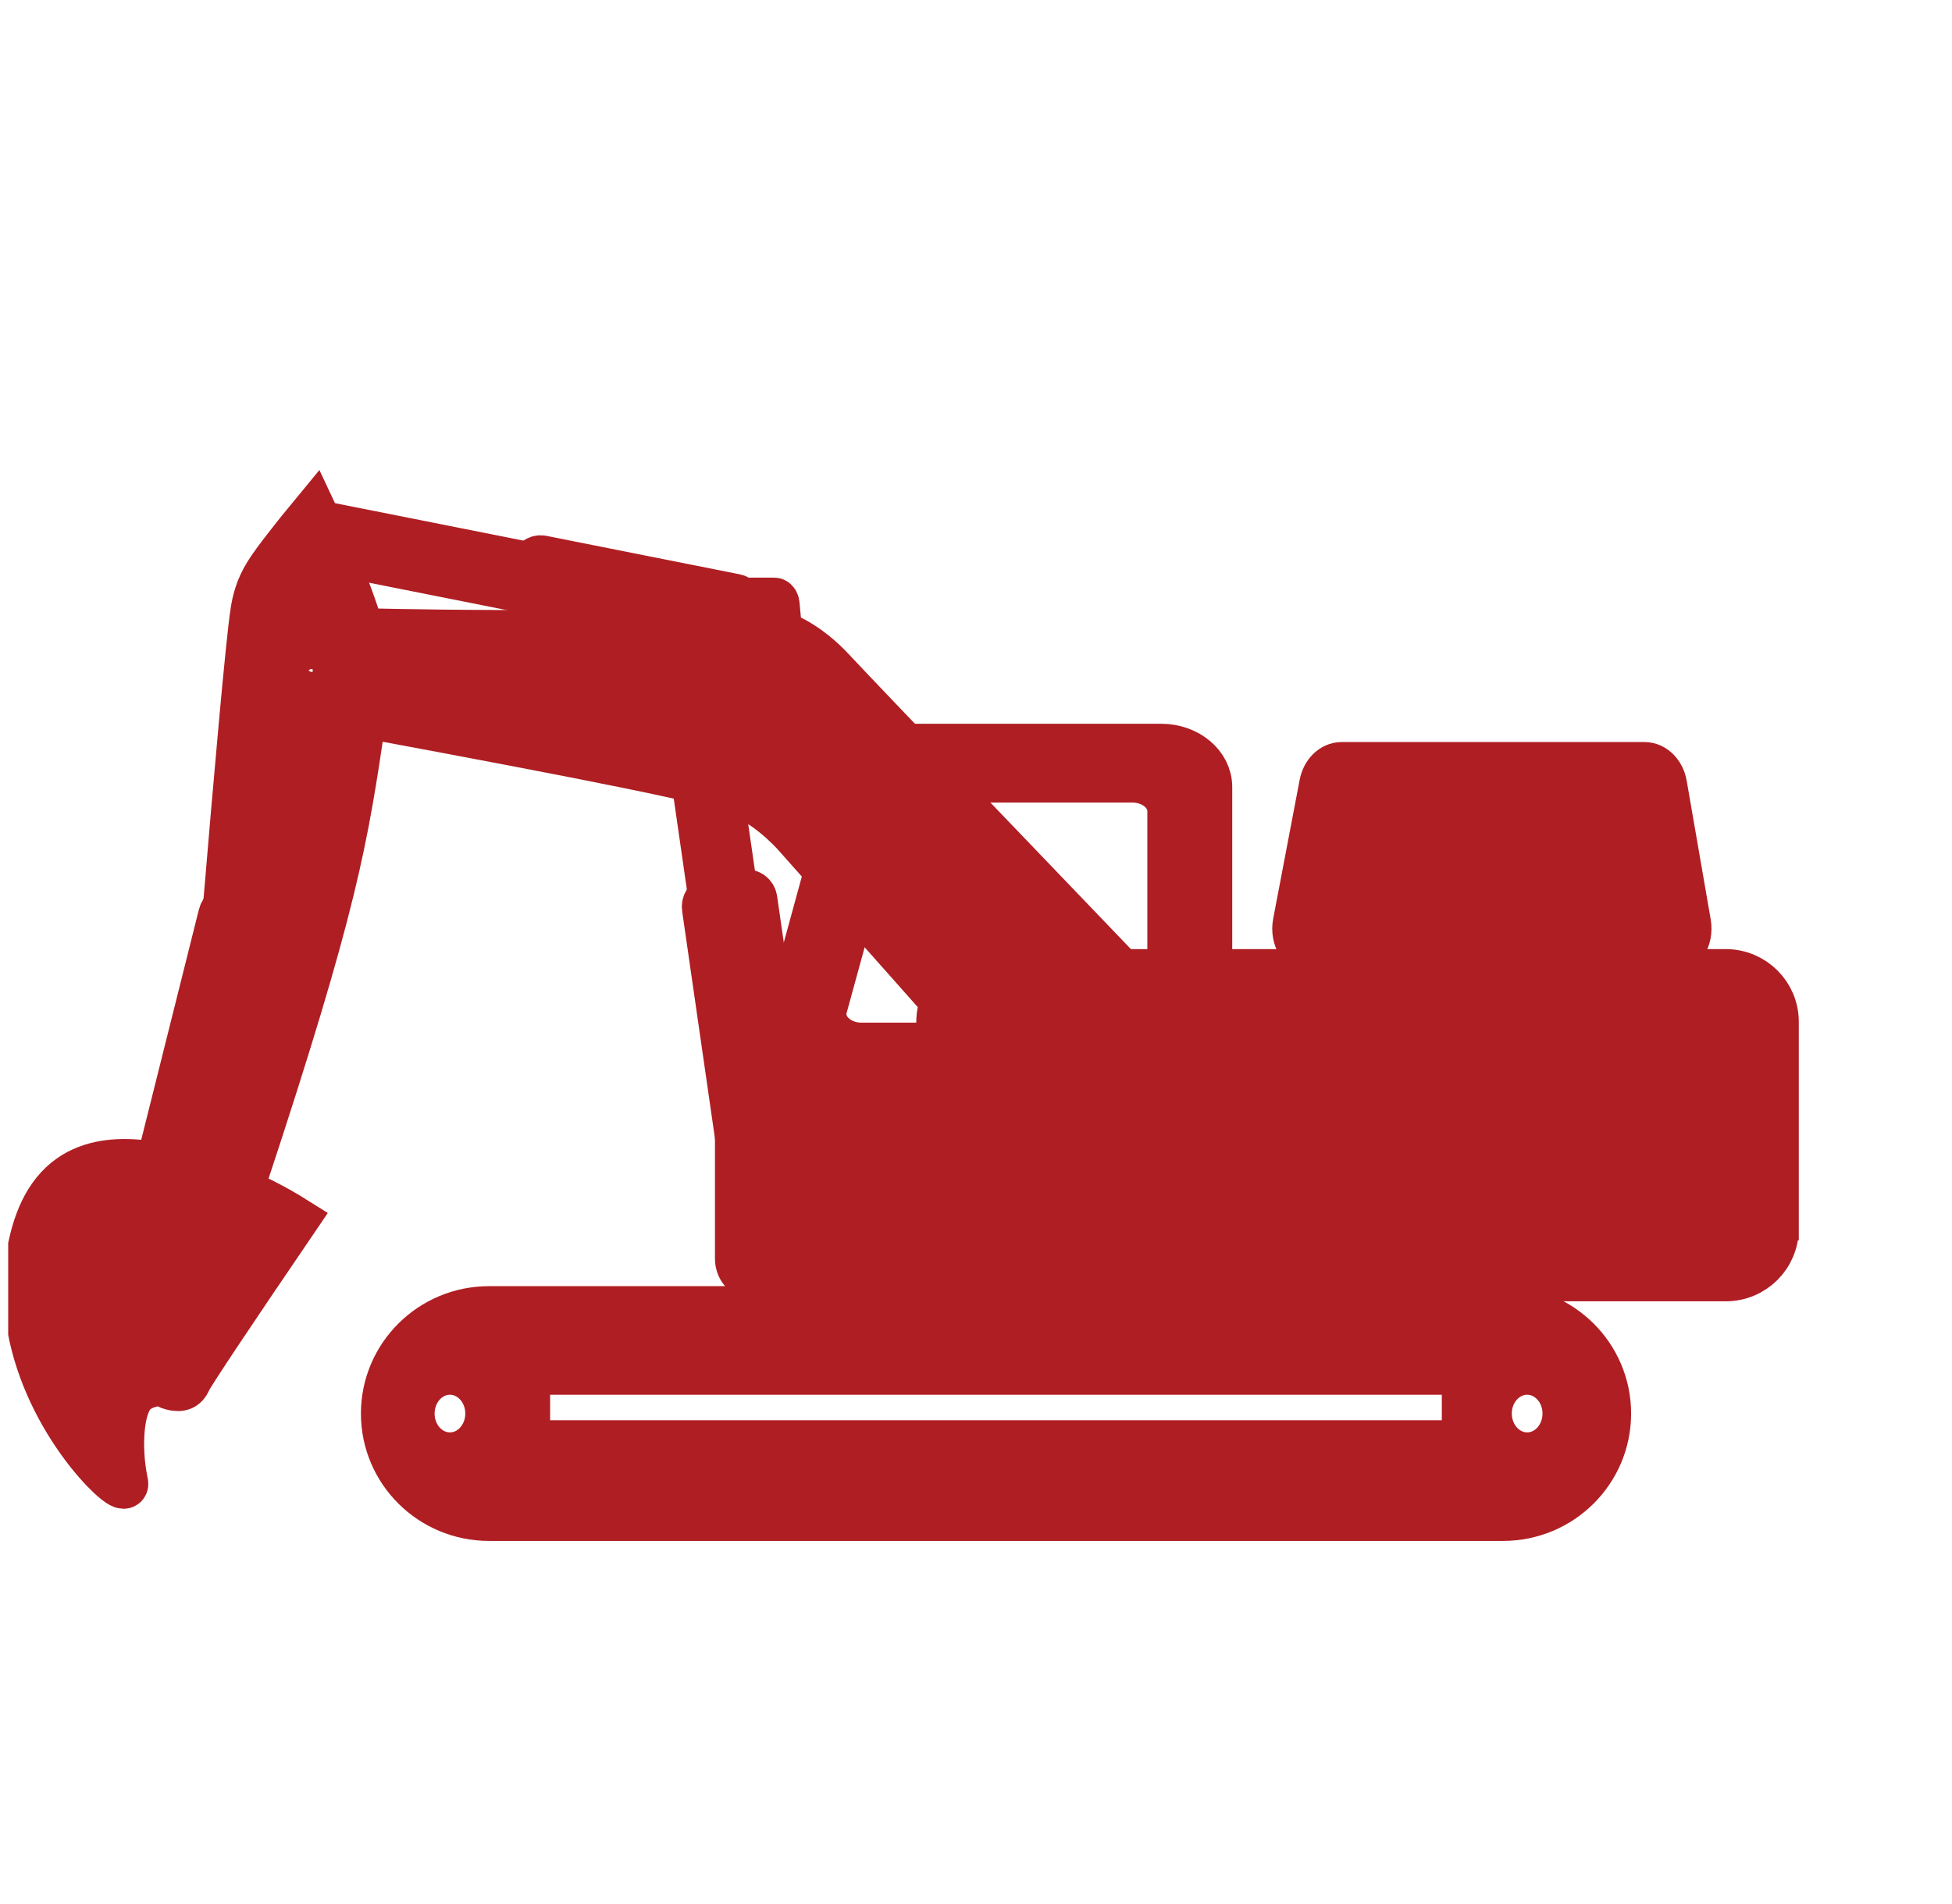
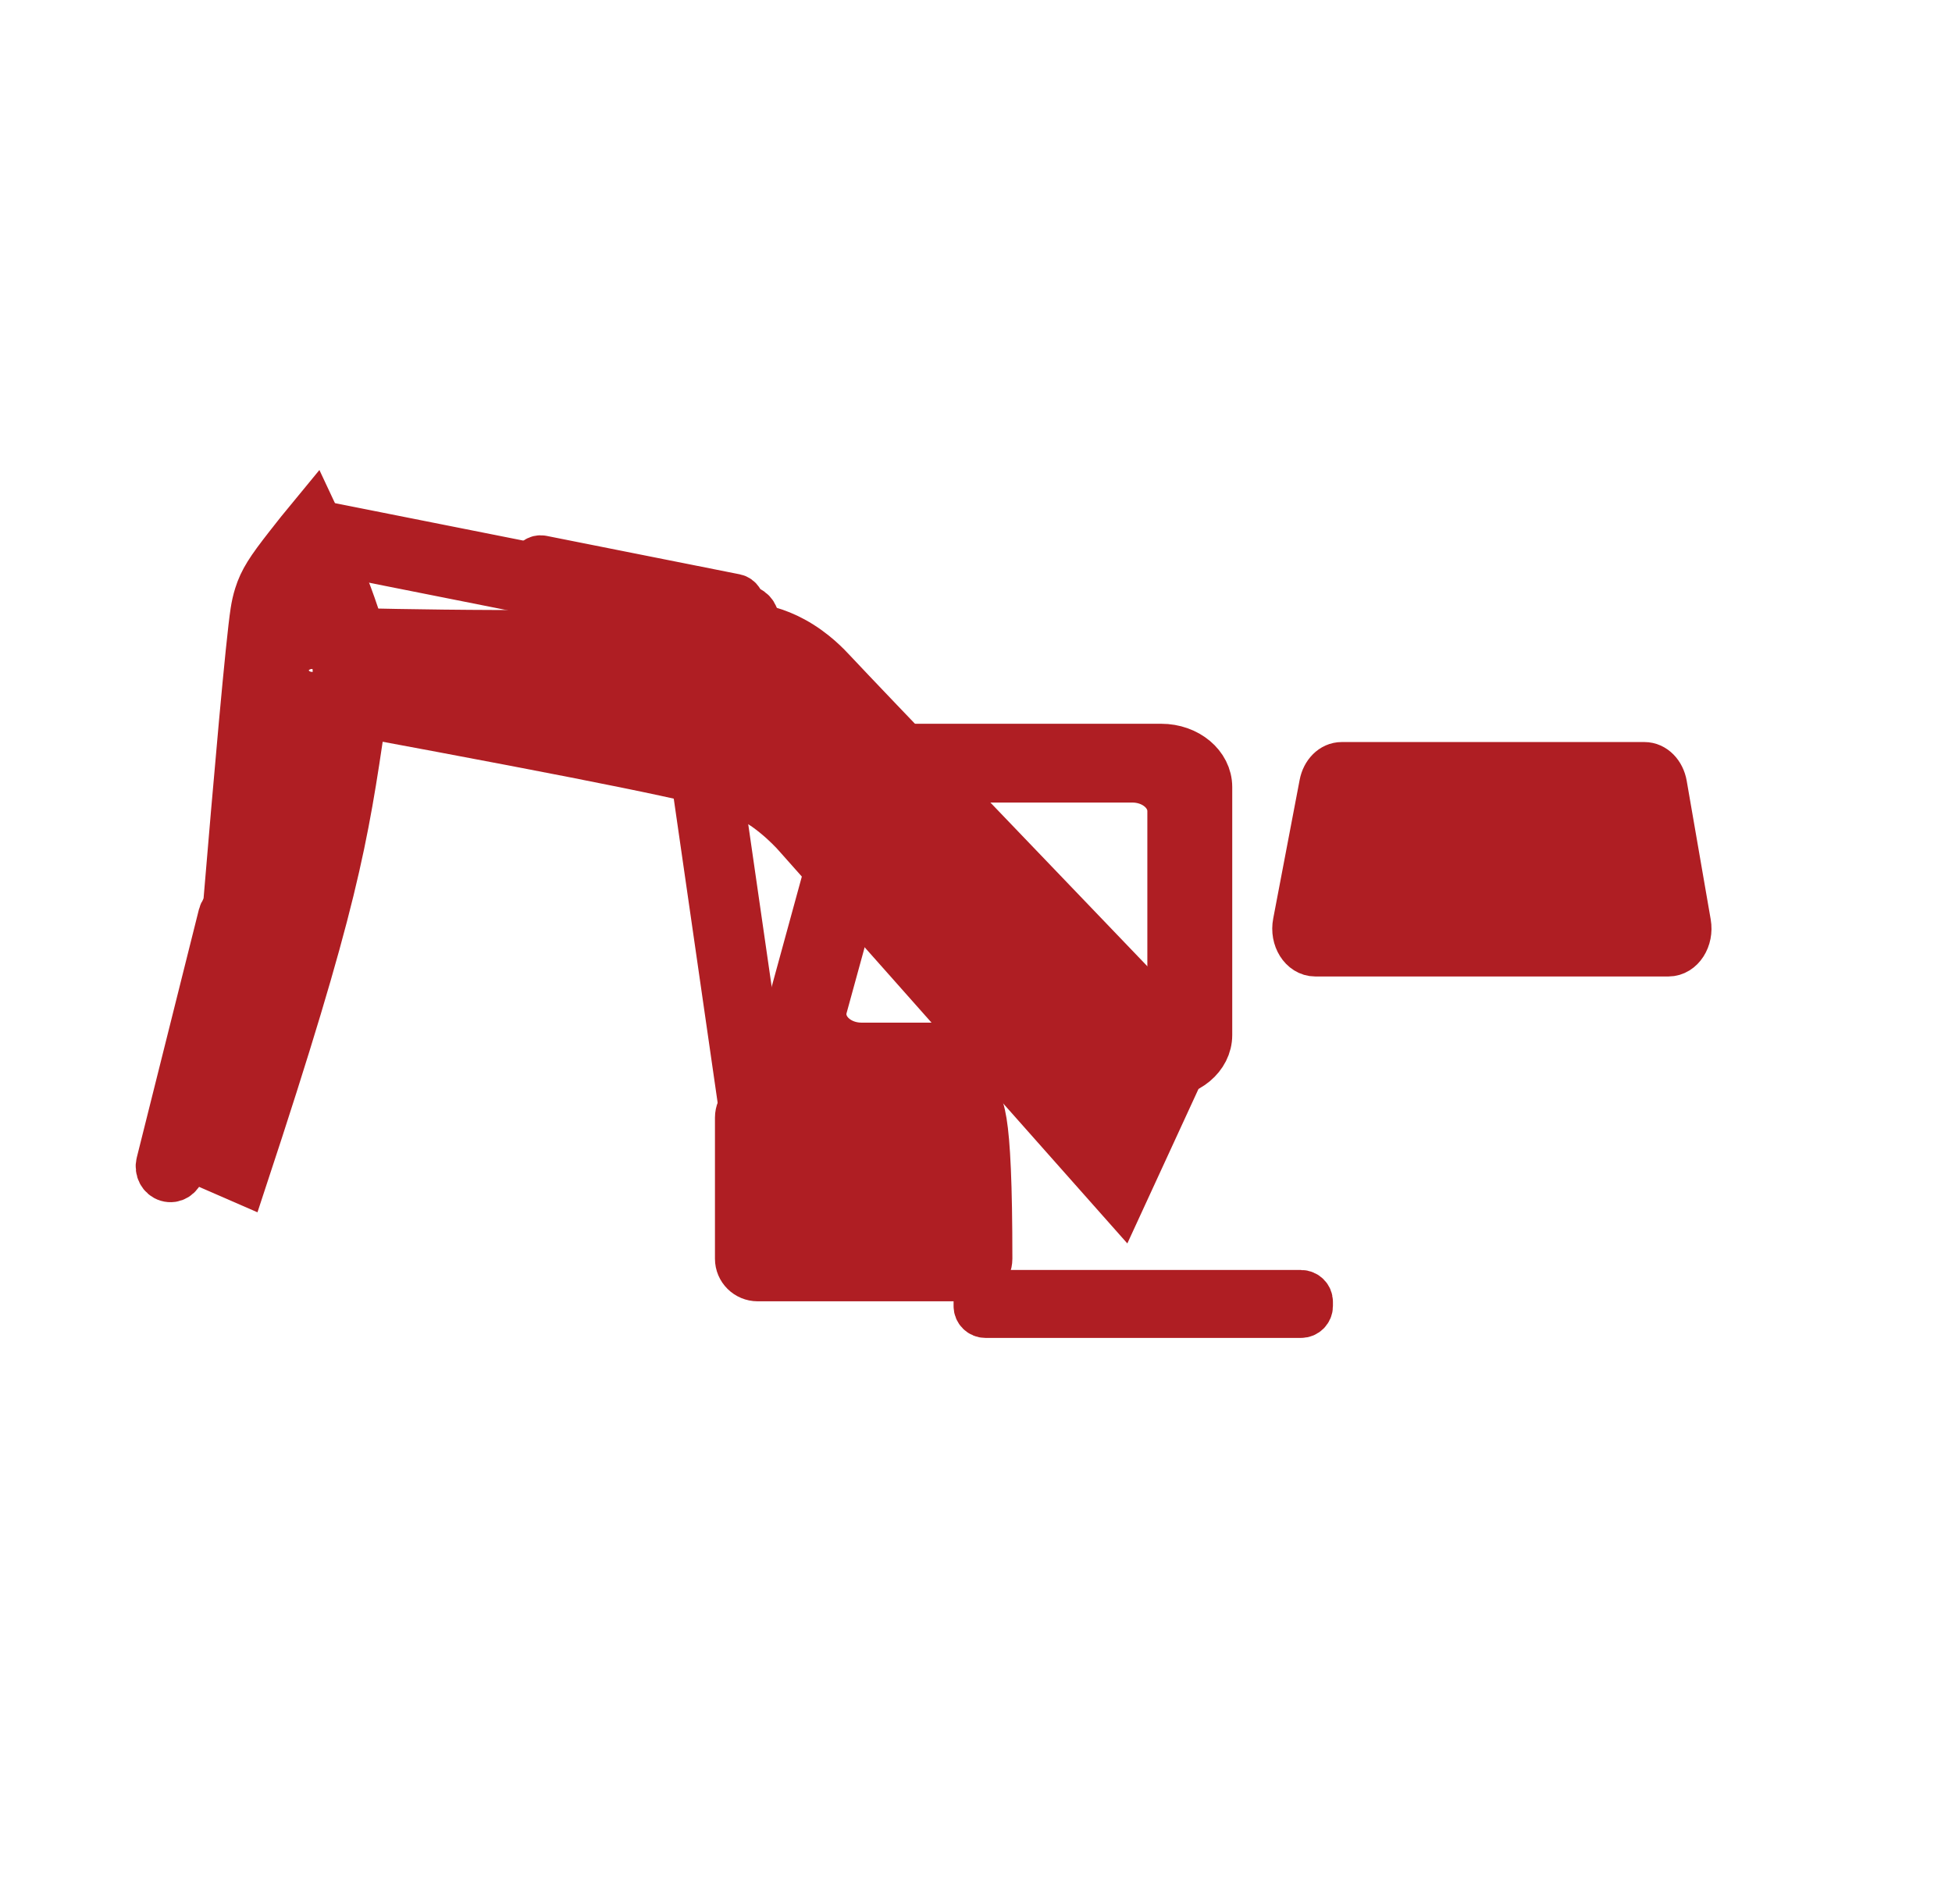
<svg xmlns="http://www.w3.org/2000/svg" width="41" height="40" viewBox="0 0 41 40" fill="none">
  <g clip-path="url(#clip0_281_1420)">
-     <path d="M15.915 26.838H20.366C20.586 26.838 20.764 26.662 20.764 26.444V23.479C20.764 23.261 20.586 23.084 20.366 23.084H15.915C15.695 23.084 15.517 23.261 15.517 23.479V26.444C15.517 26.662 15.695 26.838 15.915 26.838Z" fill="#AF1E23" stroke="#AF1E23" stroke-miterlimit="10" />
+     <path d="M15.915 26.838H20.366C20.586 26.838 20.764 26.662 20.764 26.444C20.764 23.261 20.586 23.084 20.366 23.084H15.915C15.695 23.084 15.517 23.261 15.517 23.479V26.444C15.517 26.662 15.695 26.838 15.915 26.838Z" fill="#AF1E23" stroke="#AF1E23" stroke-miterlimit="10" />
    <path d="M27.626 20.014H35.044C35.302 20.014 35.494 19.715 35.439 19.399L34.935 16.488C34.894 16.255 34.73 16.089 34.54 16.089H28.181C27.994 16.089 27.832 16.25 27.789 16.478L27.234 19.39C27.172 19.707 27.364 20.014 27.626 20.014Z" fill="#AF1E23" stroke="#AF1E23" stroke-miterlimit="10" />
-     <path d="M15.596 13.36H16.307C16.331 13.36 16.35 13.304 16.345 13.246L16.296 12.709C16.293 12.666 16.276 12.635 16.259 12.635H15.649C15.631 12.635 15.616 12.664 15.611 12.706L15.559 13.244C15.552 13.303 15.571 13.36 15.596 13.36Z" fill="#AF1E23" stroke="#AF1E23" stroke-miterlimit="10" />
-     <path d="M20.779 26.838H36.249C36.819 26.838 37.282 26.378 37.282 25.811V21.466C37.282 20.899 36.819 20.439 36.249 20.439H20.779C20.209 20.439 19.746 20.899 19.746 21.466V25.811C19.746 26.379 20.208 26.838 20.779 26.838ZM15.596 25.218H37.282V25.559H15.596V25.218Z" fill="#AF1E23" stroke="#AF1E23" stroke-miterlimit="10" />
    <path d="M17.467 22.573H24.39C24.938 22.573 25.382 22.202 25.382 21.744V16.535C25.382 16.076 24.938 15.705 24.39 15.705H18.893C18.43 15.705 18.028 15.972 17.925 16.35L16.5 21.559C16.358 22.078 16.829 22.573 17.467 22.573ZM17.299 21.153L18.47 16.887C18.555 16.578 18.884 16.36 19.266 16.36H23.783C24.233 16.36 24.599 16.664 24.599 17.039V21.305C24.599 21.68 24.234 21.984 23.783 21.984H18.095C17.571 21.983 17.183 21.578 17.299 21.153Z" fill="#AF1E23" stroke="#AF1E23" stroke-miterlimit="10" />
    <path d="M25.03 21.993C21.114 17.905 18.26 14.937 17.494 14.118C17.384 14 17.095 13.688 16.664 13.454C15.955 13.067 15.335 13.146 15.131 13.169C12.94 13.419 7.454 13.274 7.453 13.274C7.169 13.311 7.079 13.486 7.062 13.786C7.041 14.161 7.15 15.036 7.532 14.98C12.505 15.903 14.847 16.374 15.386 16.584C15.757 16.729 16.089 16.963 16.089 16.963C16.353 17.151 16.55 17.346 16.656 17.456C16.661 17.462 16.692 17.495 16.727 17.533C16.968 17.8 20.367 21.633 23.545 25.218C24.041 24.142 24.536 23.068 25.03 21.993Z" fill="#AF1E23" stroke="#AF1E23" stroke-miterlimit="10" />
    <path d="M15.957 24.143C16.086 24.121 16.173 23.991 16.154 23.851L15.035 16.097C15.015 15.958 14.894 15.862 14.766 15.884C14.637 15.906 14.55 16.037 14.57 16.177L15.689 23.931C15.71 24.07 15.829 24.166 15.957 24.143Z" fill="#AF1E23" stroke="#AF1E23" stroke-miterlimit="10" />
    <path d="M15.864 13.09C15.886 12.954 15.803 12.822 15.678 12.798L6.784 11.03C6.659 11.005 6.539 11.095 6.516 11.231C6.493 11.368 6.576 11.499 6.701 11.523L15.594 13.292C15.721 13.318 15.841 13.227 15.864 13.09Z" fill="#AF1E23" stroke="#AF1E23" stroke-miterlimit="10" />
    <path d="M15.472 13.26L15.559 12.742C15.573 12.655 15.521 12.572 15.441 12.556L11.381 11.748C11.301 11.732 11.225 11.79 11.211 11.876L11.123 12.395C11.109 12.482 11.162 12.565 11.241 12.581L15.301 13.389C15.381 13.405 15.458 13.348 15.472 13.26Z" fill="#AF1E23" stroke="#AF1E23" stroke-miterlimit="10" />
-     <path d="M15.677 23.967L16.393 23.845C16.473 23.832 16.527 23.75 16.515 23.662L15.828 18.901C15.816 18.813 15.741 18.754 15.661 18.767L14.946 18.89C14.866 18.903 14.811 18.985 14.823 19.073L15.51 23.834C15.522 23.922 15.597 23.982 15.677 23.967Z" fill="#AF1E23" stroke="#AF1E23" stroke-miterlimit="10" />
    <path d="M3.52 24.747C3.643 24.784 3.77 24.705 3.803 24.571L5.108 19.36C5.141 19.226 5.069 19.088 4.946 19.051C4.823 19.014 4.697 19.093 4.663 19.227L3.358 24.439C3.324 24.573 3.397 24.712 3.52 24.747Z" fill="#AF1E23" stroke="#AF1E23" stroke-miterlimit="10" />
    <path d="M6.045 11.482C5.663 11.972 5.516 12.194 5.418 12.506C5.382 12.621 5.358 12.73 5.34 12.847C5.141 14.115 4.322 24.45 4.322 24.45L5.105 24.791C7.036 18.941 7.227 17.649 7.61 15.066C7.68 14.593 7.688 14.127 7.688 14.127C7.688 14.127 7.691 13.996 7.688 13.871C7.68 13.432 7.283 12.268 6.592 10.8C6.382 11.054 6.198 11.285 6.045 11.482ZM6.553 13.615C6.791 13.615 6.984 13.825 6.984 14.085C6.984 14.343 6.79 14.554 6.553 14.554C6.316 14.554 6.123 14.344 6.123 14.085C6.123 13.826 6.315 13.615 6.553 13.615Z" fill="#AF1E23" stroke="#AF1E23" stroke-miterlimit="10" />
-     <path d="M6.18 25.63C6.105 25.583 5.997 25.517 5.865 25.441C5.822 25.416 4.995 24.949 4.208 24.721C3.441 24.499 2.131 24.123 1.318 24.878C0.837 25.324 0.702 26.006 0.632 26.359C0.607 26.485 0.5 27.059 0.65 27.884C1.012 29.866 2.496 31.277 2.608 31.193C2.621 31.183 2.613 31.151 2.599 31.085C2.476 30.471 2.482 29.485 2.855 29.208C2.891 29.181 2.997 29.111 3.144 29.072C3.266 29.039 3.372 29.039 3.442 29.044C3.527 29.105 3.603 29.126 3.649 29.134C3.707 29.144 3.781 29.158 3.848 29.116C3.909 29.078 3.933 29.012 3.938 28.999C3.995 28.865 4.81 27.643 6.18 25.63Z" fill="#AF1E23" stroke="#AF1E23" stroke-miterlimit="10" />
-     <path d="M10.271 31.872H31.57C32.779 31.872 33.76 30.898 33.76 29.696C33.76 28.495 32.779 27.52 31.57 27.52H10.271C9.061 27.52 8.081 28.495 8.081 29.696C8.081 30.898 9.061 31.872 10.271 31.872ZM11.055 28.801H30.784V30.337H11.055V28.801ZM9.45 28.801C9.904 28.801 10.273 29.202 10.273 29.696C10.273 30.191 9.904 30.592 9.45 30.592C8.996 30.592 8.628 30.191 8.628 29.696C8.629 29.202 8.996 28.801 9.45 28.801ZM32.077 28.801C32.53 28.801 32.899 29.202 32.899 29.696C32.899 30.191 32.53 30.592 32.077 30.592C31.623 30.592 31.254 30.191 31.254 29.696C31.254 29.202 31.622 28.801 32.077 28.801Z" fill="#AF1E23" stroke="#AF1E23" stroke-miterlimit="10" />
    <path d="M20.699 27.607H27.327C27.421 27.607 27.497 27.531 27.497 27.438V27.348C27.497 27.256 27.421 27.18 27.327 27.18H20.699C20.605 27.18 20.529 27.256 20.529 27.348V27.438C20.529 27.532 20.604 27.607 20.699 27.607Z" fill="#AF1E23" stroke="#AF1E23" stroke-miterlimit="10" />
  </g>
  <defs>
    <clipPath id="clip0_281_1420">
      <rect width="40" height="40" fill="white" transform="matrix(-1 0 0 1 40.172 0)" />
    </clipPath>
  </defs>
</svg>